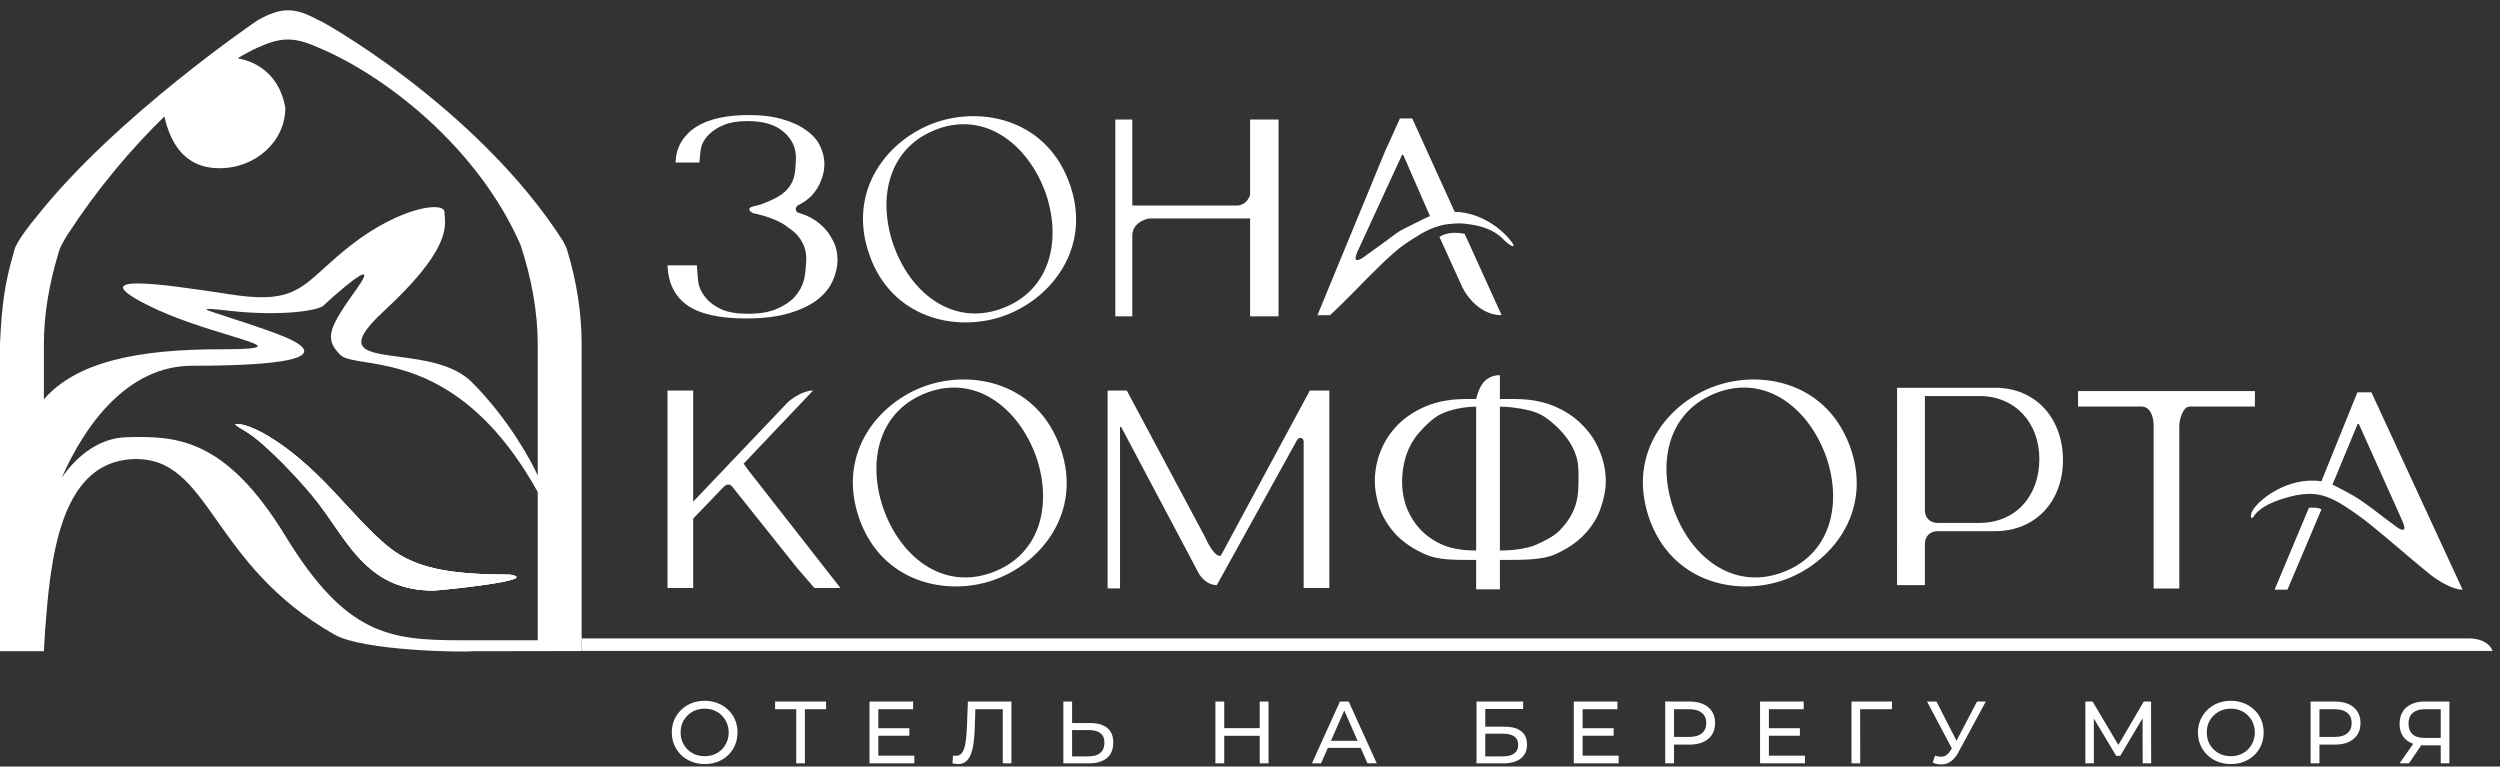
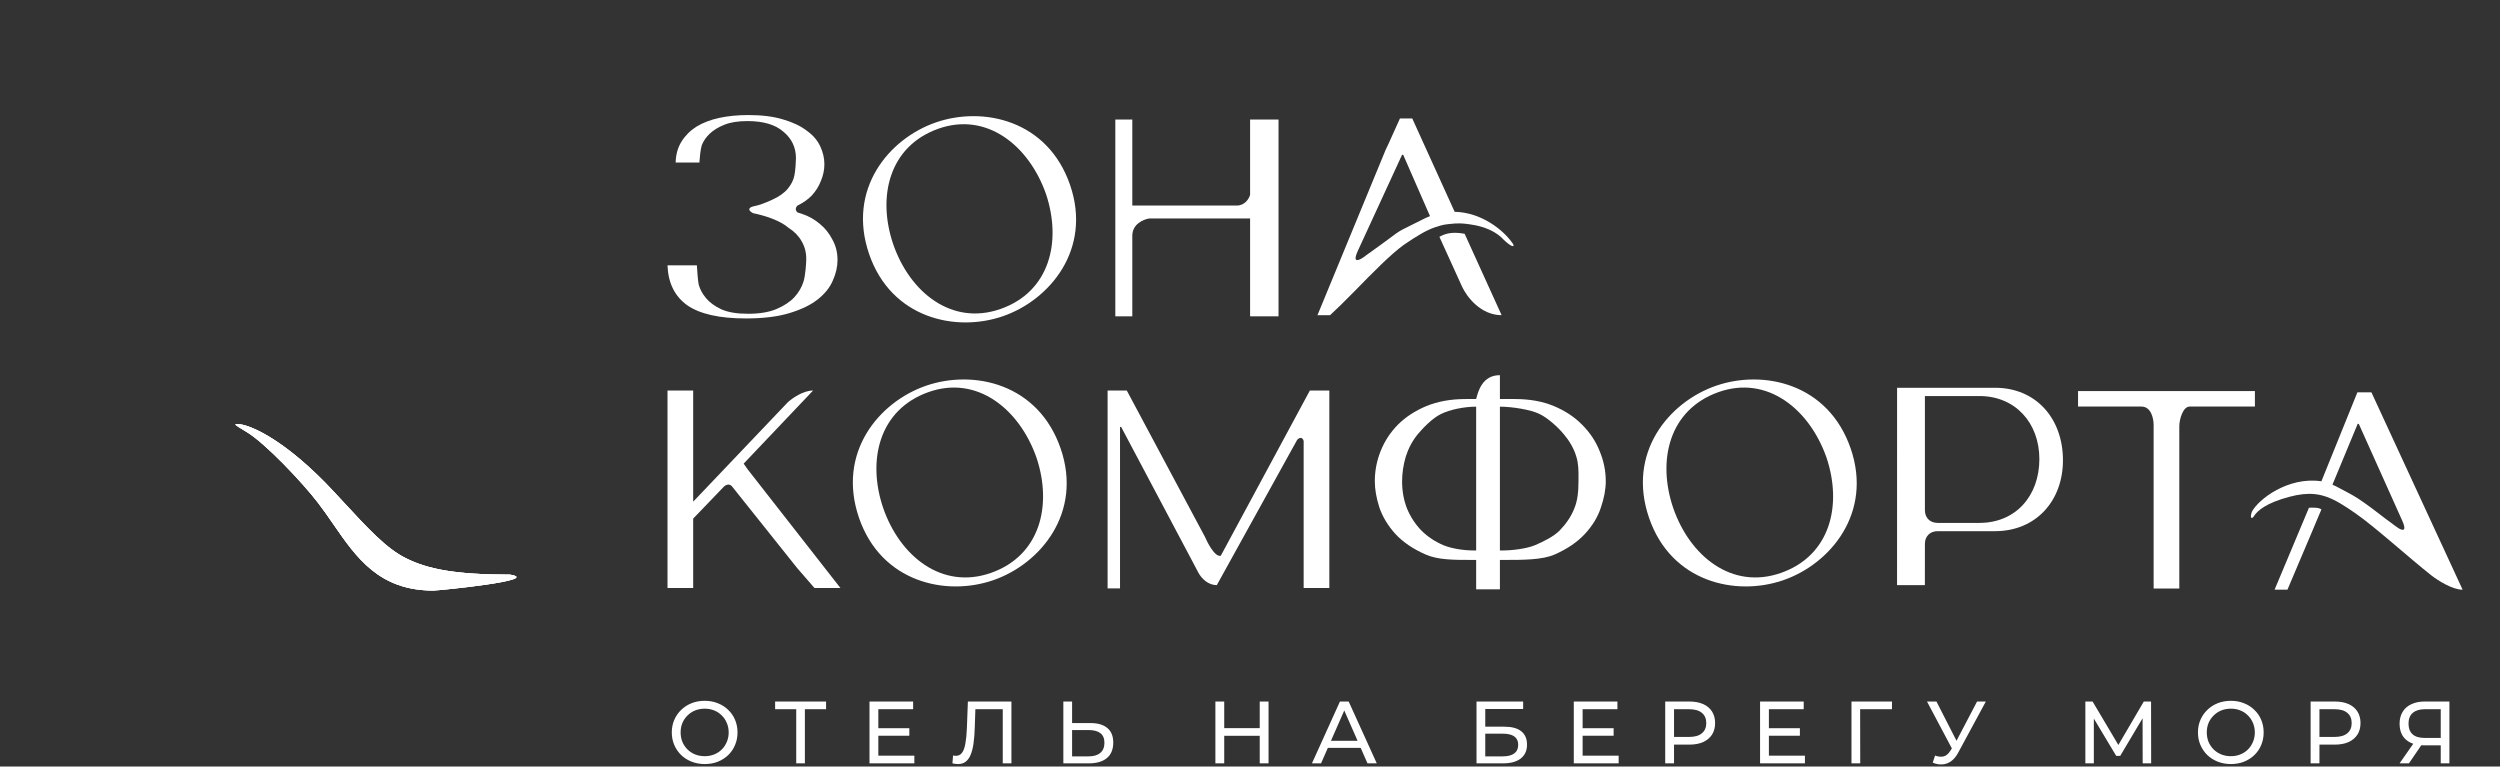
<svg xmlns="http://www.w3.org/2000/svg" width="212" height="65" viewBox="0 0 212 65" fill="none">
  <rect x="0" y="0" width="212" height="65" fill="#333333" stroke="none" />
-   <path d="M209.298 54.135C211.086 54.135 211.365 55.197 211.365 55.197H49.32L49.301 54.135H209.298Z" fill="white" />
+   <path d="M209.298 54.135H49.32L49.301 54.135H209.298Z" fill="white" />
  <path d="M59.762 64.792C59.362 64.792 58.991 64.724 58.646 64.589C58.306 64.454 58.012 64.267 57.762 64.028C57.513 63.783 57.318 63.498 57.178 63.174C57.038 62.849 56.968 62.495 56.968 62.11C56.968 61.726 57.038 61.371 57.178 61.047C57.318 60.722 57.513 60.44 57.762 60.2C58.012 59.956 58.306 59.766 58.646 59.631C58.986 59.496 59.357 59.429 59.762 59.429C60.161 59.429 60.528 59.496 60.863 59.631C61.202 59.761 61.497 59.949 61.747 60.193C62.001 60.433 62.196 60.715 62.331 61.039C62.471 61.364 62.541 61.721 62.541 62.11C62.541 62.5 62.471 62.857 62.331 63.181C62.196 63.506 62.001 63.791 61.747 64.035C61.497 64.275 61.202 64.462 60.863 64.597C60.528 64.727 60.161 64.792 59.762 64.792ZM59.762 64.125C60.051 64.125 60.319 64.075 60.563 63.975C60.813 63.875 61.028 63.736 61.207 63.556C61.392 63.371 61.534 63.156 61.634 62.912C61.739 62.667 61.792 62.4 61.792 62.11C61.792 61.821 61.739 61.554 61.634 61.309C61.534 61.064 61.392 60.852 61.207 60.672C61.028 60.488 60.813 60.345 60.563 60.245C60.319 60.146 60.051 60.096 59.762 60.096C59.467 60.096 59.195 60.146 58.946 60.245C58.701 60.345 58.486 60.488 58.301 60.672C58.117 60.852 57.972 61.064 57.867 61.309C57.767 61.554 57.717 61.821 57.717 62.11C57.717 62.4 57.767 62.667 57.867 62.912C57.972 63.156 58.117 63.371 58.301 63.556C58.486 63.736 58.701 63.875 58.946 63.975C59.195 64.075 59.467 64.125 59.762 64.125ZM67.52 64.732V59.946L67.707 60.141H65.73V59.489H70.051V60.141H68.074L68.254 59.946V64.732H67.52ZM74.414 61.751H77.111V62.388H74.414V61.751ZM74.482 64.08H77.537V64.732H73.733V59.489H77.433V60.141H74.482V64.08ZM81.237 64.792C81.162 64.792 81.088 64.787 81.013 64.777C80.938 64.767 80.856 64.752 80.766 64.732L80.818 64.065C80.898 64.085 80.978 64.095 81.058 64.095C81.277 64.095 81.452 64.008 81.582 63.833C81.712 63.658 81.807 63.394 81.867 63.039C81.931 62.684 81.974 62.238 81.994 61.698L82.076 59.489H85.769V64.732H85.034V59.946L85.214 60.141H82.555L82.72 59.938L82.66 61.676C82.645 62.195 82.61 62.65 82.555 63.039C82.501 63.428 82.418 63.753 82.308 64.013C82.198 64.272 82.056 64.467 81.882 64.597C81.712 64.727 81.497 64.792 81.237 64.792ZM92.472 61.316C93.091 61.316 93.568 61.456 93.902 61.736C94.237 62.011 94.404 62.422 94.404 62.972C94.404 63.551 94.222 63.99 93.857 64.29C93.498 64.584 92.991 64.732 92.337 64.732H90.172V59.489H90.914V61.316H92.472ZM92.307 64.14C92.741 64.14 93.073 64.043 93.303 63.848C93.538 63.653 93.655 63.366 93.655 62.987C93.655 62.617 93.54 62.345 93.311 62.17C93.081 61.995 92.746 61.908 92.307 61.908H90.914V64.14H92.307ZM106.825 59.489H107.573V64.732H106.825V59.489ZM103.814 64.732H103.065V59.489H103.814V64.732ZM106.892 62.395H103.739V61.743H106.892V62.395ZM111.253 64.732L113.627 59.489H114.368L116.75 64.732H115.963L113.844 59.908H114.144L112.025 64.732H111.253ZM112.264 63.421L112.467 62.822H115.417L115.635 63.421H112.264ZM125.209 64.732V59.489H129.163V60.126H125.95V61.624H127.583C128.207 61.624 128.682 61.753 129.005 62.013C129.33 62.273 129.492 62.65 129.492 63.144C129.492 63.653 129.315 64.045 128.961 64.32C128.611 64.594 128.109 64.732 127.455 64.732H125.209ZM125.95 64.14H127.425C127.859 64.14 128.187 64.058 128.406 63.893C128.631 63.728 128.744 63.483 128.744 63.159C128.744 62.53 128.304 62.215 127.425 62.215H125.95V64.14ZM134.139 61.751H136.835V62.388H134.139V61.751ZM134.206 64.08H137.262V64.732H133.458V59.489H137.157V60.141H134.206V64.08ZM141.21 64.732V59.489H143.254C143.713 59.489 144.105 59.562 144.43 59.706C144.755 59.851 145.004 60.061 145.179 60.335C145.354 60.61 145.441 60.937 145.441 61.316C145.441 61.696 145.354 62.023 145.179 62.297C145.004 62.567 144.755 62.777 144.43 62.927C144.105 63.071 143.713 63.144 143.254 63.144H141.622L141.958 62.792V64.732H141.21ZM141.958 62.867L141.622 62.492H143.232C143.711 62.492 144.073 62.39 144.317 62.185C144.567 61.98 144.692 61.691 144.692 61.316C144.692 60.942 144.567 60.652 144.317 60.448C144.073 60.243 143.711 60.141 143.232 60.141H141.622L141.958 59.766V62.867ZM149.936 61.751H152.631V62.388H149.936V61.751ZM150.002 64.08H153.058V64.732H149.254V59.489H152.954V60.141H150.002V64.08ZM157.006 64.732V59.489H160.443L160.436 60.141H157.56L157.739 59.953L157.747 64.732H157.006ZM164.092 64.073C164.351 64.167 164.59 64.192 164.811 64.147C165.03 64.097 165.227 63.93 165.402 63.646L165.657 63.241L165.732 63.159L167.656 59.489H168.398L166.068 63.803C165.893 64.132 165.689 64.382 165.455 64.552C165.225 64.717 164.975 64.806 164.705 64.822C164.441 64.841 164.172 64.792 163.897 64.672L164.092 64.073ZM165.709 63.825L163.41 59.489H164.211L166.121 63.226L165.709 63.825ZM176.838 64.732V59.489H177.452L179.803 63.451H179.474L181.796 59.489H182.41L182.418 64.732H181.699L181.691 60.62H181.863L179.796 64.095H179.452L177.37 60.62H177.557V64.732H176.838ZM189.18 64.792C188.78 64.792 188.408 64.724 188.063 64.589C187.724 64.454 187.43 64.267 187.18 64.028C186.93 63.783 186.736 63.498 186.596 63.174C186.456 62.849 186.386 62.495 186.386 62.11C186.386 61.726 186.456 61.371 186.596 61.047C186.736 60.722 186.93 60.44 187.18 60.2C187.43 59.956 187.724 59.766 188.063 59.631C188.404 59.496 188.775 59.429 189.18 59.429C189.579 59.429 189.946 59.496 190.28 59.631C190.62 59.761 190.915 59.949 191.165 60.193C191.419 60.433 191.614 60.715 191.749 61.039C191.888 61.364 191.958 61.721 191.958 62.11C191.958 62.5 191.888 62.857 191.749 63.181C191.614 63.506 191.419 63.791 191.165 64.035C190.915 64.275 190.62 64.462 190.28 64.597C189.946 64.727 189.579 64.792 189.18 64.792ZM189.18 64.125C189.47 64.125 189.736 64.075 189.981 63.975C190.231 63.875 190.446 63.736 190.625 63.556C190.809 63.371 190.952 63.156 191.052 62.912C191.156 62.667 191.209 62.4 191.209 62.11C191.209 61.821 191.156 61.554 191.052 61.309C190.952 61.064 190.809 60.852 190.625 60.672C190.446 60.488 190.231 60.345 189.981 60.245C189.736 60.146 189.47 60.096 189.18 60.096C188.884 60.096 188.612 60.146 188.364 60.245C188.119 60.345 187.904 60.488 187.72 60.672C187.534 60.852 187.39 61.064 187.285 61.309C187.185 61.554 187.136 61.821 187.136 62.11C187.136 62.4 187.185 62.667 187.285 62.912C187.39 63.156 187.534 63.371 187.72 63.556C187.904 63.736 188.119 63.875 188.364 63.975C188.612 64.075 188.884 64.125 189.18 64.125ZM195.94 64.732V59.489H197.984C198.444 59.489 198.836 59.562 199.161 59.706C199.484 59.851 199.734 60.061 199.909 60.335C200.084 60.61 200.172 60.937 200.172 61.316C200.172 61.696 200.084 62.023 199.909 62.297C199.734 62.567 199.484 62.777 199.161 62.927C198.836 63.071 198.444 63.144 197.984 63.144H196.351L196.689 62.792V64.732H195.94ZM196.689 62.867L196.351 62.492H197.962C198.442 62.492 198.803 62.39 199.048 62.185C199.298 61.98 199.422 61.691 199.422 61.316C199.422 60.942 199.298 60.652 199.048 60.448C198.803 60.243 198.442 60.141 197.962 60.141H196.351L196.689 59.766V62.867ZM206.975 64.732V63.024L207.17 63.204H205.53C205.105 63.204 204.738 63.131 204.428 62.987C204.125 62.842 203.89 62.635 203.725 62.365C203.565 62.09 203.485 61.761 203.485 61.376C203.485 60.977 203.572 60.638 203.747 60.358C203.922 60.073 204.169 59.858 204.489 59.714C204.808 59.564 205.18 59.489 205.605 59.489H207.709V64.732H206.975ZM203.485 64.732L204.781 62.874H205.545L204.279 64.732H203.485ZM206.975 62.784V59.923L207.17 60.141H205.634C205.185 60.141 204.841 60.245 204.601 60.455C204.361 60.66 204.242 60.965 204.242 61.369C204.242 61.753 204.354 62.05 204.579 62.26C204.808 62.47 205.145 62.575 205.59 62.575H207.17L206.975 62.784Z" fill="white" />
  <path d="M26.966 42.633C25.57 40.819 22.468 37.562 20.918 36.631C19.805 35.964 19.752 35.913 20.343 35.979C21.329 36.088 24.305 37.368 28.362 41.75C28.538 41.94 28.709 42.125 28.876 42.305C28.877 42.306 28.878 42.308 28.88 42.309C31.257 44.88 32.762 46.509 34.411 47.333C36.272 48.264 38.599 48.729 43.252 48.729C46.044 49.194 37.203 50.078 36.738 50.078C32.15 50.078 30.218 47.278 28.267 44.45C27.843 43.836 27.419 43.221 26.966 42.633Z" fill="white" />
  <path fill-rule="evenodd" clip-rule="evenodd" d="M5.797 19.796C5.739 19.882 5.665 19.995 5.586 20.123C5.656 20.014 5.726 19.905 5.797 19.796ZM20.917 36.632C22.468 37.563 25.57 40.82 26.966 42.634C27.419 43.222 27.843 43.837 28.266 44.45C30.218 47.279 32.15 50.078 36.738 50.078C37.203 50.078 46.044 49.195 43.252 48.73C38.599 48.73 36.272 48.265 34.411 47.334C32.762 46.51 31.257 44.881 28.879 42.31L28.876 42.306C28.709 42.125 28.538 41.94 28.362 41.751C24.304 37.369 21.329 36.089 20.343 35.98C19.752 35.914 19.805 35.965 20.917 36.632Z" fill="white" />
  <path fill-rule="evenodd" clip-rule="evenodd" d="M5.797 19.796C5.726 19.905 5.656 20.014 5.586 20.123C5.665 19.995 5.739 19.882 5.797 19.796ZM26.966 42.634C25.57 40.82 22.468 37.563 20.917 36.632C19.805 35.965 19.752 35.914 20.343 35.98C21.329 36.089 24.304 37.369 28.362 41.751C28.538 41.94 28.709 42.125 28.876 42.306L28.879 42.31C31.257 44.881 32.762 46.51 34.411 47.334C36.272 48.265 38.599 48.73 43.252 48.73C46.044 49.195 37.203 50.078 36.738 50.078C32.15 50.078 30.218 47.279 28.266 44.45C27.843 43.837 27.419 43.222 26.966 42.634Z" fill="white" />
-   <path fill-rule="evenodd" clip-rule="evenodd" d="M40.016 55.224C39.488 55.32 30.864 55.224 28.383 53.822C23.139 50.858 20.509 47.136 18.403 44.154C16.21 41.05 14.584 38.749 11.167 38.939C4.917 39.286 4.254 47.881 3.816 53.567C3.784 53.976 3.754 54.849 3.722 55.224L0 55.224V29.154C0.146 25.897 0.408 23.97 1.163 21.424C1.177 21.375 1.188 21.328 1.2 21.281C1.225 21.176 1.251 21.067 1.312 20.934C1.669 20.164 2.572 19.002 3.071 18.413C9.783 9.889 21.869 1.702 21.869 1.702C23.843 0.611 24.967 0.584 26.987 1.702C26.801 1.46 40.411 8.994 47.741 20.433C47.827 20.587 48.016 20.948 48.081 21.164C48.885 23.792 49.322 26.499 49.322 29.154V55.211H48.386C48.388 55.215 48.389 55.218 48.39 55.221L48.386 55.211L40.016 55.224ZM16.286 31.016C25.591 31.016 28.383 30.085 23.265 28.224C21.579 27.611 20.146 27.149 19.131 26.823C17.065 26.157 16.734 26.051 19.543 26.363C23.73 26.828 26.987 26.363 27.453 25.897C27.918 25.432 32.571 21.244 30.244 24.502C27.918 27.759 27.453 28.689 28.849 30.085C29.187 30.424 29.936 30.543 30.976 30.709C34.224 31.228 40.312 32.201 45.599 41.718L45.599 54.294H39.085C32.975 54.294 29.314 53.816 24.196 45.44C19.077 37.065 14.871 36.957 10.702 37.078C8.67 37.136 6.741 38.35 5.242 40.494C7.218 35.998 10.838 31.016 16.286 31.016ZM18.613 14.265C21.696 14.265 24.196 11.973 24.196 9.146C23.772 6.694 22.187 5.317 20.15 4.94C20.741 4.585 21.316 4.28 21.869 4.028C23.757 3.178 24.865 3.074 26.987 4.028C32.571 6.355 40.481 12.403 44.147 20.779C45.084 23.624 45.599 26.503 45.599 29.154L45.599 40.322C44.979 38.926 42.994 35.39 40.016 32.412C38.468 30.864 35.874 30.523 33.806 30.251C30.902 29.869 29.038 29.624 32.571 26.363C37.995 21.356 37.807 19.342 37.71 18.308C37.699 18.189 37.689 18.084 37.689 17.987C37.689 17.057 33.967 17.522 29.779 20.779C28.837 21.512 28.108 22.174 27.473 22.749C25.286 24.732 24.231 25.688 19.543 24.967C13.494 24.036 6.98 23.106 12.563 25.897C14.809 27.02 17.506 27.842 19.413 28.423C22.249 29.287 23.341 29.62 18.612 29.62C11.612 29.62 6.433 30.713 3.722 33.867V29.154C3.722 26.747 4.147 24.152 4.927 21.566C4.971 21.418 5.017 21.271 5.063 21.124C5.2 20.787 5.408 20.414 5.586 20.123C5.656 20.014 5.726 19.905 5.797 19.796C8.151 16.168 11.033 12.697 13.943 9.876C14.404 11.94 15.529 14.265 18.613 14.265Z" fill="white" />
  <path d="M96.019 26.825H94.579V11.911V10.136H96.019V17.432H104.871C105.581 17.432 105.924 16.827 106.008 16.524V13.784V10.136H108.419V26.825H106.008V18.528H97.452C96.974 18.599 96.019 18.991 96.019 19.994V26.825Z" fill="white" />
  <path d="M61.428 10.577C61.94 10.37 62.594 10.267 63.389 10.267C64.732 10.267 65.748 10.569 66.436 11.172C67.143 11.76 67.496 12.506 67.496 13.412C67.496 13.65 67.452 14.497 67.364 14.878C67.293 15.26 67.108 15.633 66.808 15.998C66.507 16.363 66.057 16.681 65.456 16.951C65.419 16.967 65.382 16.983 65.343 17C64.944 17.176 64.449 17.393 63.86 17.508C63.744 17.535 63.605 17.594 63.556 17.683C63.524 17.741 63.531 17.812 63.608 17.896C63.658 17.951 63.739 18.011 63.86 18.077C64.829 18.276 66.134 18.675 66.887 19.333C67.364 19.635 67.726 20.008 67.974 20.453C68.239 20.898 68.371 21.398 68.371 21.954C68.371 22.335 68.291 23.416 68.132 23.892C67.991 24.353 67.735 24.789 67.364 25.202C66.993 25.599 66.49 25.933 65.853 26.203C65.218 26.473 64.414 26.608 63.442 26.608C62.488 26.608 61.728 26.481 61.163 26.227C60.598 25.957 60.165 25.639 59.864 25.274C59.564 24.909 59.361 24.535 59.255 24.154C59.176 23.801 59.126 22.982 59.103 22.615C59.1 22.57 59.098 22.532 59.096 22.502H57.176H56.605C56.658 23.995 57.214 25.122 58.274 25.885C59.352 26.631 61.013 27.004 63.256 27.004C64.723 27.004 65.951 26.854 66.94 26.552C67.947 26.25 68.751 25.861 69.352 25.384C69.952 24.908 70.376 24.376 70.624 23.788C70.889 23.201 71.021 22.621 71.021 22.049C71.021 21.414 70.88 20.842 70.597 20.334C70.332 19.81 69.979 19.365 69.537 19C69.095 18.619 68.592 18.333 68.027 18.142C67.894 18.094 67.762 18.051 67.629 18.014C67.363 17.787 67.518 17.528 67.629 17.427C68.106 17.205 68.512 16.919 68.848 16.57C69.184 16.204 69.44 15.792 69.617 15.331C69.811 14.87 69.908 14.402 69.908 13.925C69.908 13.417 69.793 12.917 69.564 12.425C69.334 11.916 68.954 11.472 68.424 11.091C67.912 10.693 67.249 10.376 66.436 10.138C65.624 9.883 64.635 9.756 63.468 9.756C62.567 9.756 61.746 9.836 61.004 9.995C60.262 10.153 59.617 10.4 59.069 10.733C58.539 11.067 58.115 11.488 57.797 11.996C57.479 12.504 57.312 13.1 57.294 13.783H59.308C59.325 13.514 59.388 12.745 59.498 12.362C59.505 12.337 59.512 12.313 59.52 12.292C59.661 11.943 59.882 11.625 60.182 11.339C60.501 11.037 60.916 10.783 61.428 10.577Z" fill="white" />
  <path d="M73.704 21.552C71.808 16.05 75.368 11.757 79.372 10.377C83.376 8.998 88.845 10.178 90.741 15.681C92.614 21.116 89.042 25.438 85.038 26.818C81.034 28.198 75.577 26.988 73.704 21.552ZM75.74 20.699C77.152 24.798 80.711 27.651 84.847 26.2C89.023 24.735 90.044 20.482 88.703 16.46C87.27 12.368 83.688 9.447 79.559 10.921C75.391 12.408 74.378 16.684 75.74 20.699Z" fill="white" />
  <path fill-rule="evenodd" clip-rule="evenodd" d="M122.363 20.746L122.062 20.081C122.481 19.856 123.035 19.61 124.201 19.824L124.391 20.243L127.337 26.727C125.544 26.727 124.368 25.14 123.984 24.31L123.967 24.272L122.851 21.818L122.363 20.746Z" fill="white" />
  <path fill-rule="evenodd" clip-rule="evenodd" d="M119.156 20.686C120.115 20.039 120.881 19.554 121.669 19.28C122.007 19.162 122.369 19.052 122.731 19.016C122.805 19.008 122.876 19.001 122.943 18.994C123.244 18.962 123.49 18.936 123.801 18.943C124.019 18.948 124.269 18.969 124.591 19.016L124.62 19.02C125.12 19.092 126.567 19.301 127.525 20.341C128.156 20.948 128.471 20.998 128.308 20.686C127.456 19.439 125.581 18.013 123.354 17.96L119.76 10.046H118.715L117.999 11.633L117.753 12.176L117.499 12.715L111.721 26.727H111.766H112.79C113.367 26.194 114.075 25.503 114.873 24.688C116.336 23.19 117.976 21.514 119.069 20.745C119.099 20.725 119.128 20.705 119.156 20.686ZM118.991 13.126H118.895L115.386 20.745L115.141 21.279C114.719 22.195 115.083 22.148 115.48 21.91C115.599 21.839 115.721 21.751 115.826 21.667C116.336 21.307 116.745 21.012 117.108 20.745C117.393 20.538 117.649 20.348 117.905 20.159V20.159C118.07 20.036 118.236 19.914 118.407 19.788C118.709 19.565 119.136 19.356 119.684 19.087L119.788 19.036C120.034 18.916 120.302 18.783 120.593 18.633C120.817 18.517 121.046 18.41 121.264 18.326L118.991 13.126Z" fill="white" />
  <path d="M182.628 49.906H184.805V36.142C184.805 35.553 185.115 34.476 185.685 34.476H191.216V33.161H176.218V34.476H181.59C182.405 34.476 182.619 35.453 182.628 36.009C182.629 36.036 182.629 36.062 182.628 36.087V49.906Z" fill="white" />
  <path d="M112.727 33.117H111.077L110.147 34.841L103.524 47.126C103.266 47.205 102.96 46.89 102.695 46.491C102.48 46.168 102.293 45.79 102.179 45.524L95.552 33.117H93.925V49.895H94.978V36.203H95.073L100.863 47.126L101.617 48.551C101.9 49.085 102.465 49.619 103.185 49.619L109.98 37.334C110.087 37.156 110.433 36.965 110.55 37.392V46.592V46.747V49.862H112.727V36.625V33.117Z" fill="white" />
  <path d="M58.782 33.117H56.605L56.605 36.722L56.605 36.818V49.862H56.947H58.782V46.937V46.919V43.977L61.401 41.251C61.531 41.131 61.849 40.963 62.078 41.251L67.603 48.175L69.067 49.862H71.268L63.398 39.796L63.062 39.316L68.949 33.117C68.09 33.117 67.151 33.791 66.789 34.129L58.782 42.542V33.117Z" fill="white" />
  <path d="M139.842 43.921C137.94 38.4 141.511 34.093 145.529 32.708C149.546 31.324 155.034 32.509 156.937 38.03C158.816 43.483 155.231 47.82 151.214 49.204C147.197 50.589 141.721 49.374 139.842 43.921ZM141.884 43.065C143.301 47.177 146.873 50.039 151.023 48.584C155.213 47.114 156.237 42.847 154.891 38.811C153.453 34.705 149.859 31.775 145.718 33.254C141.535 34.746 140.518 39.036 141.884 43.065Z" fill="white" />
  <path d="M72.847 43.921C70.945 38.4 74.517 34.093 78.534 32.708C82.552 31.324 88.039 32.509 89.942 38.03C91.821 43.483 88.236 47.82 84.219 49.204C80.202 50.589 74.727 49.374 72.847 43.921ZM74.889 43.065C76.307 47.177 79.877 50.039 84.028 48.584C88.218 47.114 89.242 42.847 87.896 38.811C86.459 34.705 82.864 31.775 78.722 33.254C74.539 34.746 73.524 39.036 74.889 43.065Z" fill="white" />
  <path fill-rule="evenodd" clip-rule="evenodd" d="M193.976 50.004L196.064 45.079L196.516 44.003L196.855 43.203C196.674 43.029 196.076 43.035 195.799 43.059L192.885 50.004H193.976Z" fill="white" />
  <path fill-rule="evenodd" clip-rule="evenodd" d="M199.771 43.55C201.409 44.685 204.235 47.26 206.201 48.811C206.725 49.216 207.985 50.022 208.829 50.004L201.753 34.691L201.095 33.267H200.228H199.908L196.855 40.814C194.051 40.389 191.486 42.347 190.951 43.416C190.774 43.95 190.951 44.054 191.131 43.772C191.429 43.298 192.188 42.646 194.135 42.13C194.973 41.907 195.661 41.838 196.285 41.901C196.641 41.937 196.976 42.017 197.307 42.135C198.079 42.41 198.831 42.898 199.771 43.55ZM199.931 35.945H200.026L203.707 44.146C204.12 45.067 203.765 45.02 203.374 44.781C203.258 44.709 203.138 44.621 203.035 44.536C201.889 43.706 201.351 43.238 200.505 42.646C199.658 42.054 199.481 41.977 198.503 41.457C198.282 41.34 198.003 41.186 197.791 41.101L199.931 35.945Z" fill="white" />
  <path fill-rule="evenodd" clip-rule="evenodd" d="M203.035 44.536C203.138 44.62 203.258 44.709 203.374 44.78C203.257 44.695 203.143 44.614 203.035 44.536Z" fill="white" />
  <path fill-rule="evenodd" clip-rule="evenodd" d="M160.873 32.883L160.87 49.62H163.229L163.232 46.121C163.232 45.474 163.665 45.043 164.314 45.043H169.18C172.64 45.043 174.938 42.481 174.938 39.031C174.938 35.471 172.64 32.883 169.18 32.883H163.232H160.873ZM163.232 43.263V35.256V33.584H164.233H167.855C170.91 33.584 172.938 35.876 172.938 38.923C172.938 42.077 170.91 44.342 167.855 44.342H164.314C163.665 44.342 163.232 43.91 163.232 43.263Z" fill="white" />
  <path fill-rule="evenodd" clip-rule="evenodd" d="M127.192 33.838V31.814C125.708 31.814 125.349 33.163 125.178 33.838H124.293C123.042 33.838 121.931 34.036 120.959 34.434C120.004 34.832 119.197 35.36 118.537 36.017C117.894 36.674 117.409 37.418 117.079 38.248C116.748 39.078 116.584 39.934 116.584 40.817C116.584 41.491 116.714 42.235 116.975 43.048C117.253 43.843 117.704 44.587 118.328 45.279C118.971 45.971 119.821 46.55 120.88 47.017C121.935 47.482 123.249 47.482 124.819 47.482H124.839H125.178V49.975H127.192V47.482H127.557H127.577C129.149 47.482 130.808 47.482 131.845 47.017C132.904 46.55 133.756 45.971 134.398 45.279C135.04 44.587 135.492 43.843 135.752 43.048C136.03 42.235 136.169 41.491 136.169 40.817C136.169 39.934 135.995 39.078 135.648 38.248C135.318 37.418 134.823 36.674 134.163 36.017C133.521 35.36 132.723 34.832 131.768 34.434C130.813 34.036 129.71 33.838 128.46 33.838H127.192ZM125.178 34.485V46.68H125.022C124.137 46.68 123.143 46.533 122.415 46.239C121.685 45.928 121.06 45.512 120.539 44.994C120.018 44.457 119.61 43.835 119.315 43.126C119.038 42.416 118.898 41.647 118.898 40.817C118.898 40.125 119.003 39.424 119.211 38.715C119.437 38.006 119.776 37.375 120.226 36.821C120.695 36.268 121.48 35.448 122.209 35.102C122.939 34.739 124.154 34.485 125.178 34.485ZM127.374 46.68H127.192V34.557V34.485C128.216 34.485 129.814 34.739 130.543 35.102C131.273 35.448 132.156 36.268 132.608 36.821C133.077 37.375 133.46 38.006 133.669 38.715C133.865 39.331 133.86 39.941 133.856 40.544C133.854 40.635 133.854 40.726 133.854 40.817C133.854 41.647 133.793 42.416 133.498 43.126C133.22 43.835 132.773 44.457 132.252 44.994C131.731 45.512 130.882 45.928 130.153 46.239C129.423 46.533 128.26 46.68 127.374 46.68Z" fill="white" />
</svg>